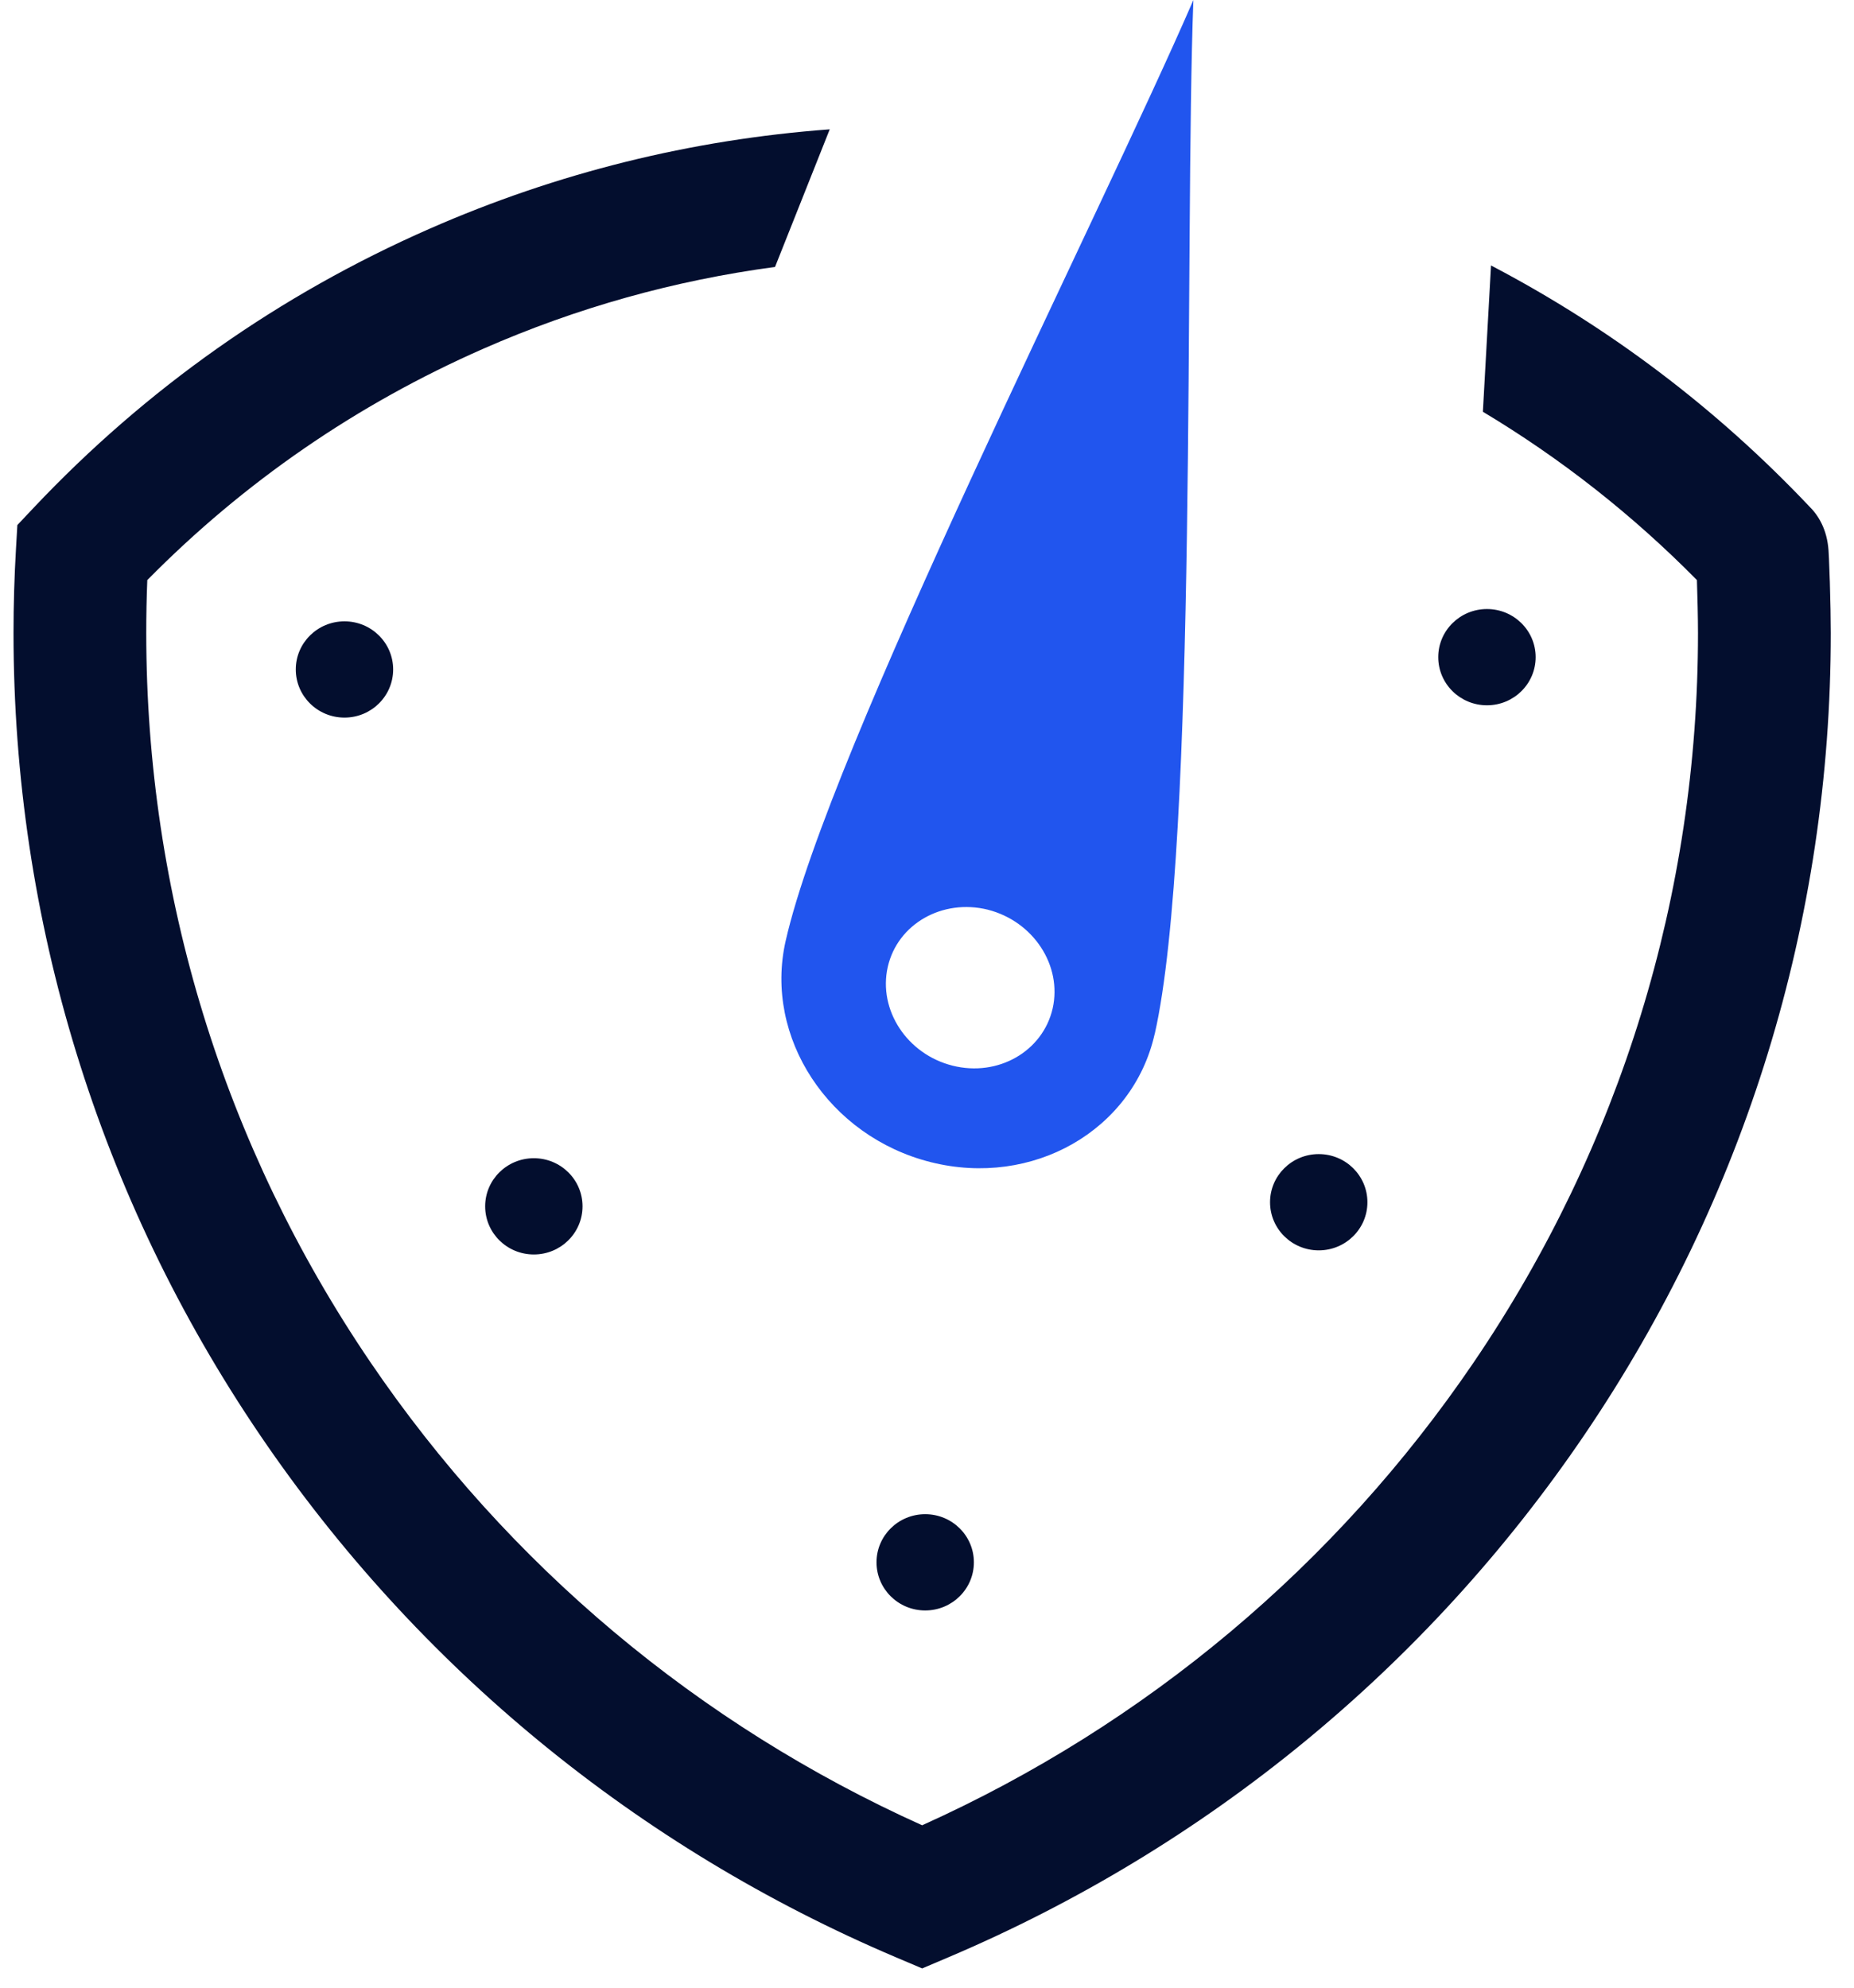
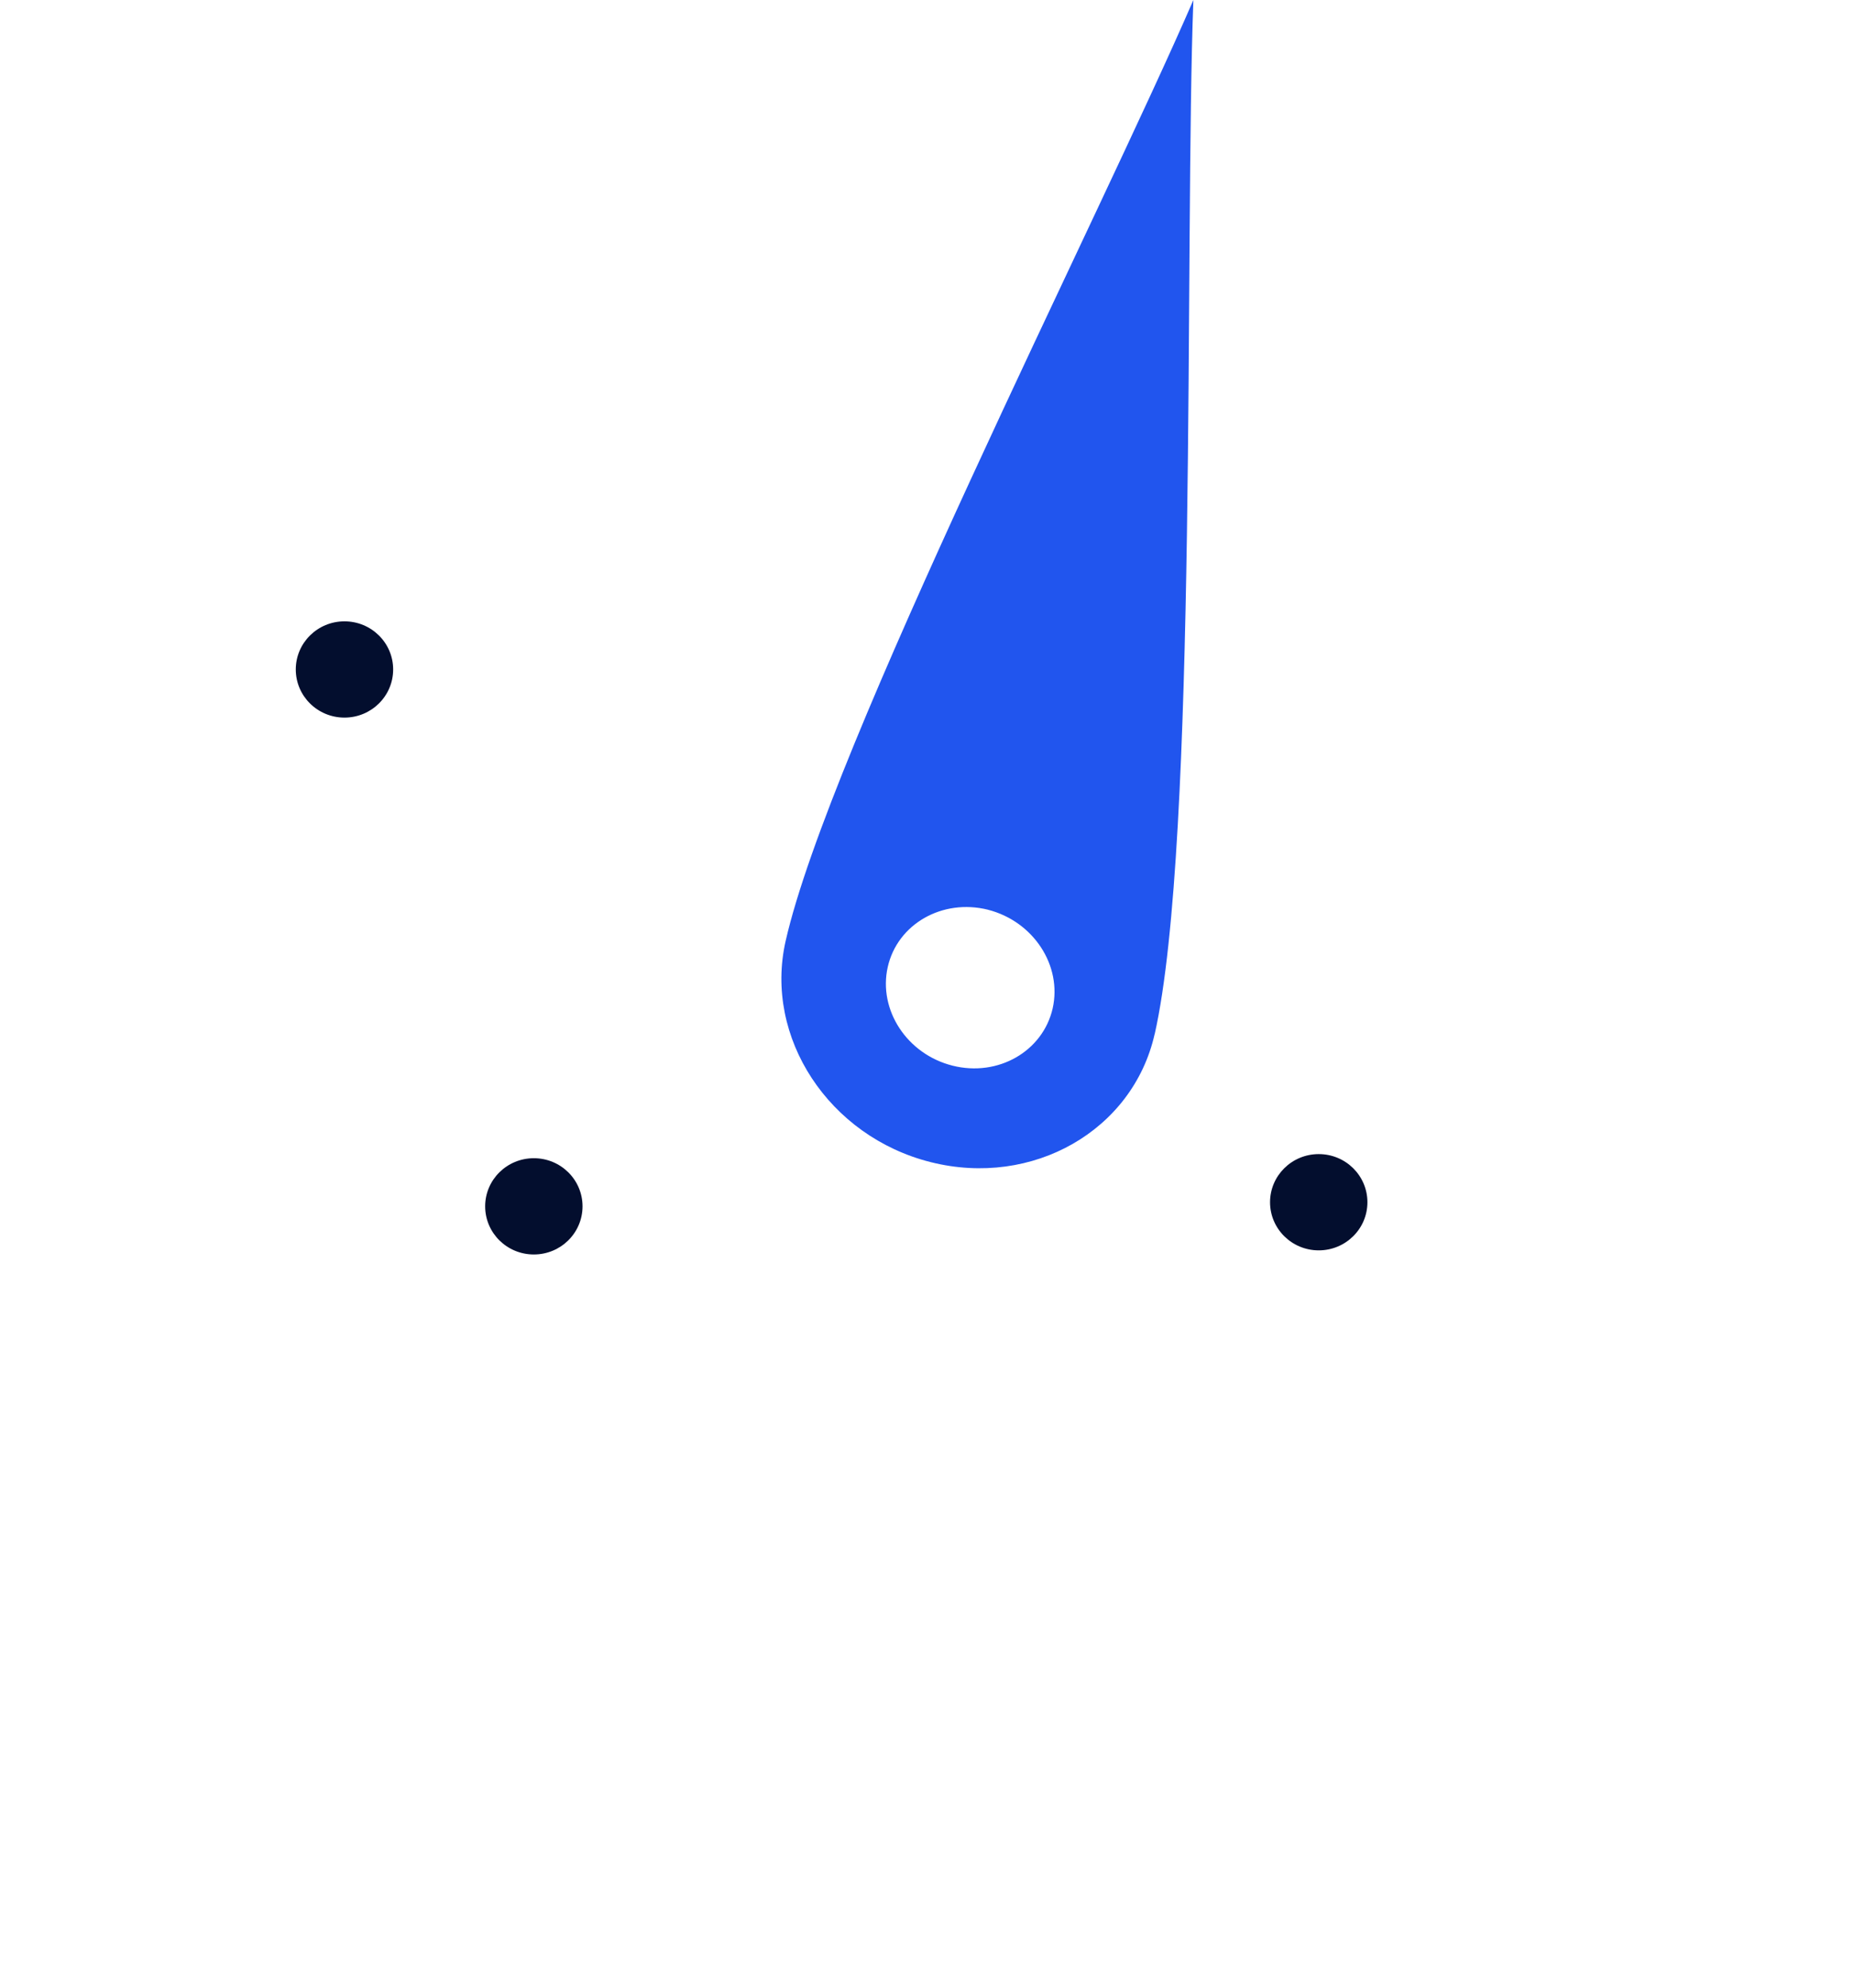
<svg xmlns="http://www.w3.org/2000/svg" width="69" height="74" viewBox="0 0 69 74" fill="none">
  <g clip-path="url(#clip0_2824_23113)">
-     <path d="M68.099 21.619C68.089 21.293 68.078 20.999 68.068 20.786C68.062 20.661 68.057 20.56 68.052 20.489C67.998 19.707 67.679 19.182 67.324 18.836C63.874 15.194 59.904 12.192 55.491 9.881L55.188 15.326C58.09 17.065 60.757 19.16 63.154 21.591C63.174 22.199 63.194 23.015 63.194 23.564C63.194 33.282 60.31 42.666 54.853 50.699C49.727 58.247 42.644 64.19 34.319 67.939C25.994 64.19 18.909 58.247 13.783 50.699C8.326 42.665 5.443 33.282 5.443 23.564C5.443 22.909 5.455 22.248 5.482 21.591C9.081 17.94 13.286 15.045 17.991 12.979C21.468 11.452 25.101 10.437 28.844 9.936L30.88 4.814C25.721 5.195 20.726 6.434 15.986 8.515C10.399 10.967 5.443 14.46 1.254 18.898L0.646 19.543L0.595 20.423C0.534 21.464 0.503 22.52 0.503 23.562C0.503 34.255 3.677 44.579 9.682 53.422C15.539 62.044 23.721 68.765 33.344 72.853L34.32 73.267L35.295 72.853C44.918 68.765 53.1 62.046 58.957 53.422C64.962 44.58 68.136 34.255 68.136 23.562C68.136 23.091 68.123 22.364 68.1 21.619H68.099Z" fill="#030E2E" />
    <path d="M12.82 26.71C13.821 26.71 14.632 25.908 14.632 24.918C14.632 23.929 13.821 23.127 12.82 23.127C11.819 23.127 11.008 23.929 11.008 24.918C11.008 25.908 11.819 26.71 12.82 26.71Z" fill="#030E2E" />
-     <path d="M55.34 26.252C56.34 26.252 57.152 25.45 57.152 24.46C57.152 23.471 56.34 22.669 55.34 22.669C54.339 22.669 53.527 23.471 53.527 24.46C53.527 25.45 54.339 26.252 55.34 26.252Z" fill="#030E2E" />
-     <path d="M34.433 59.943C35.434 59.943 36.245 59.141 36.245 58.151C36.245 57.162 35.434 56.36 34.433 56.36C33.432 56.36 32.621 57.162 32.621 58.151C32.621 59.141 33.432 59.943 34.433 59.943Z" fill="#030E2E" />
    <path d="M49.079 46.54C50.08 46.54 50.891 45.738 50.891 44.749C50.891 43.759 50.08 42.957 49.079 42.957C48.078 42.957 47.267 43.759 47.267 44.749C47.267 45.738 48.078 46.54 49.079 46.54Z" fill="#030E2E" />
    <path d="M19.868 46.693C20.869 46.693 21.68 45.891 21.68 44.901C21.68 43.912 20.869 43.11 19.868 43.11C18.867 43.11 18.056 43.912 18.056 44.901C18.056 45.891 18.867 46.693 19.868 46.693Z" fill="#030E2E" />
    <path fill-rule="evenodd" clip-rule="evenodd" d="M36.767 33.861C38.458 34.292 39.538 35.935 39.176 37.538C38.808 39.135 37.144 40.091 35.451 39.665C33.757 39.24 32.679 37.594 33.039 35.993C33.402 34.39 35.071 33.44 36.767 33.86M42.972 38.49C42.163 42.076 38.433 44.211 34.638 43.256C30.85 42.304 28.427 38.619 29.237 35.033C30.854 27.885 40.92 8.065 44.414 0C44.078 8.858 44.589 31.342 42.974 38.493L42.972 38.49Z" fill="#2155EE" />
  </g>
  <defs>
    <clipPath id="clip0_2824_23113">
      <rect width="67.632" height="73.268" fill="white" transform="translate(0.503)" />
    </clipPath>
  </defs>
</svg>